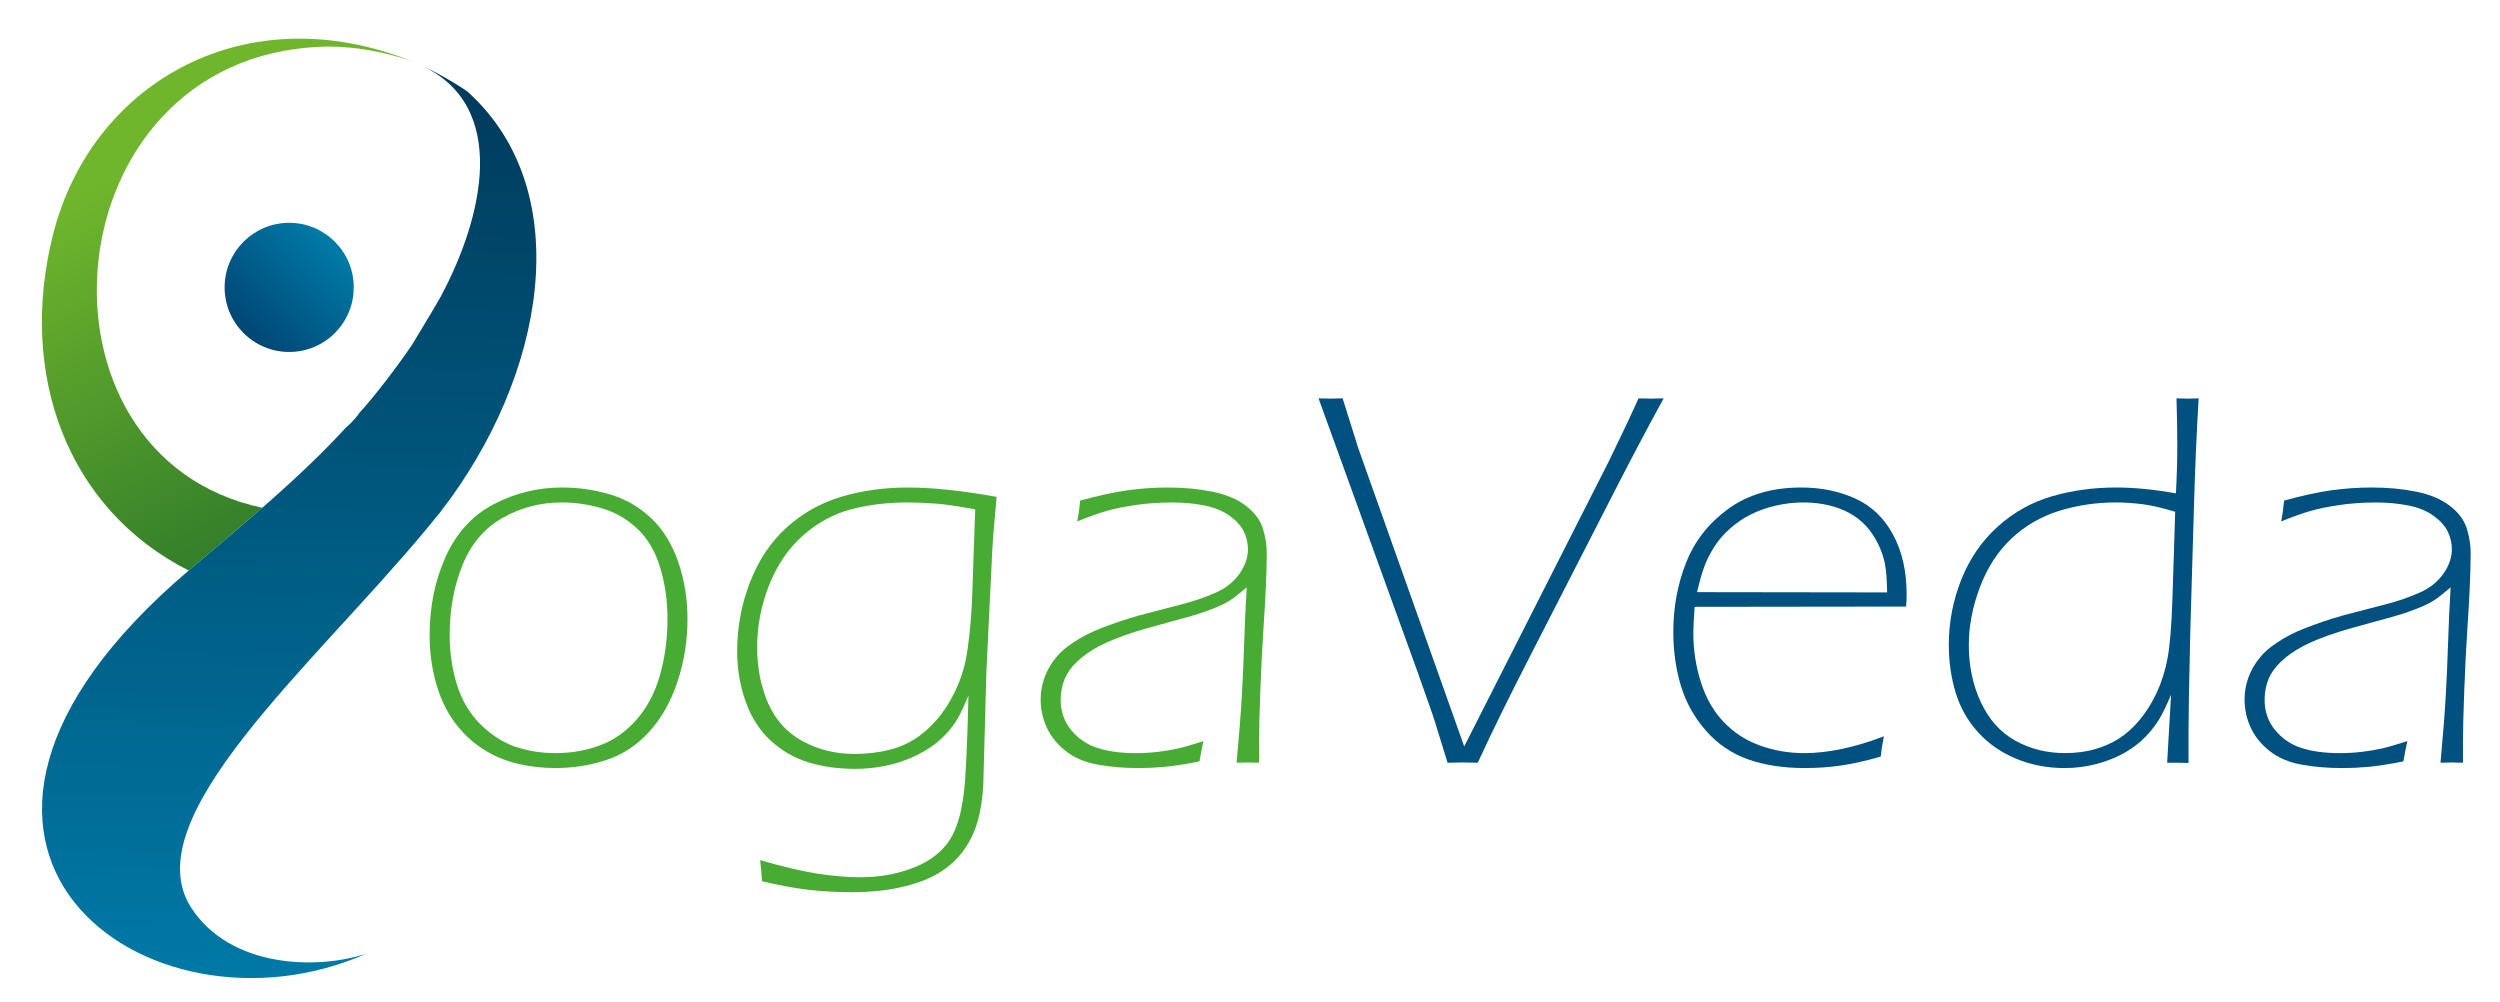
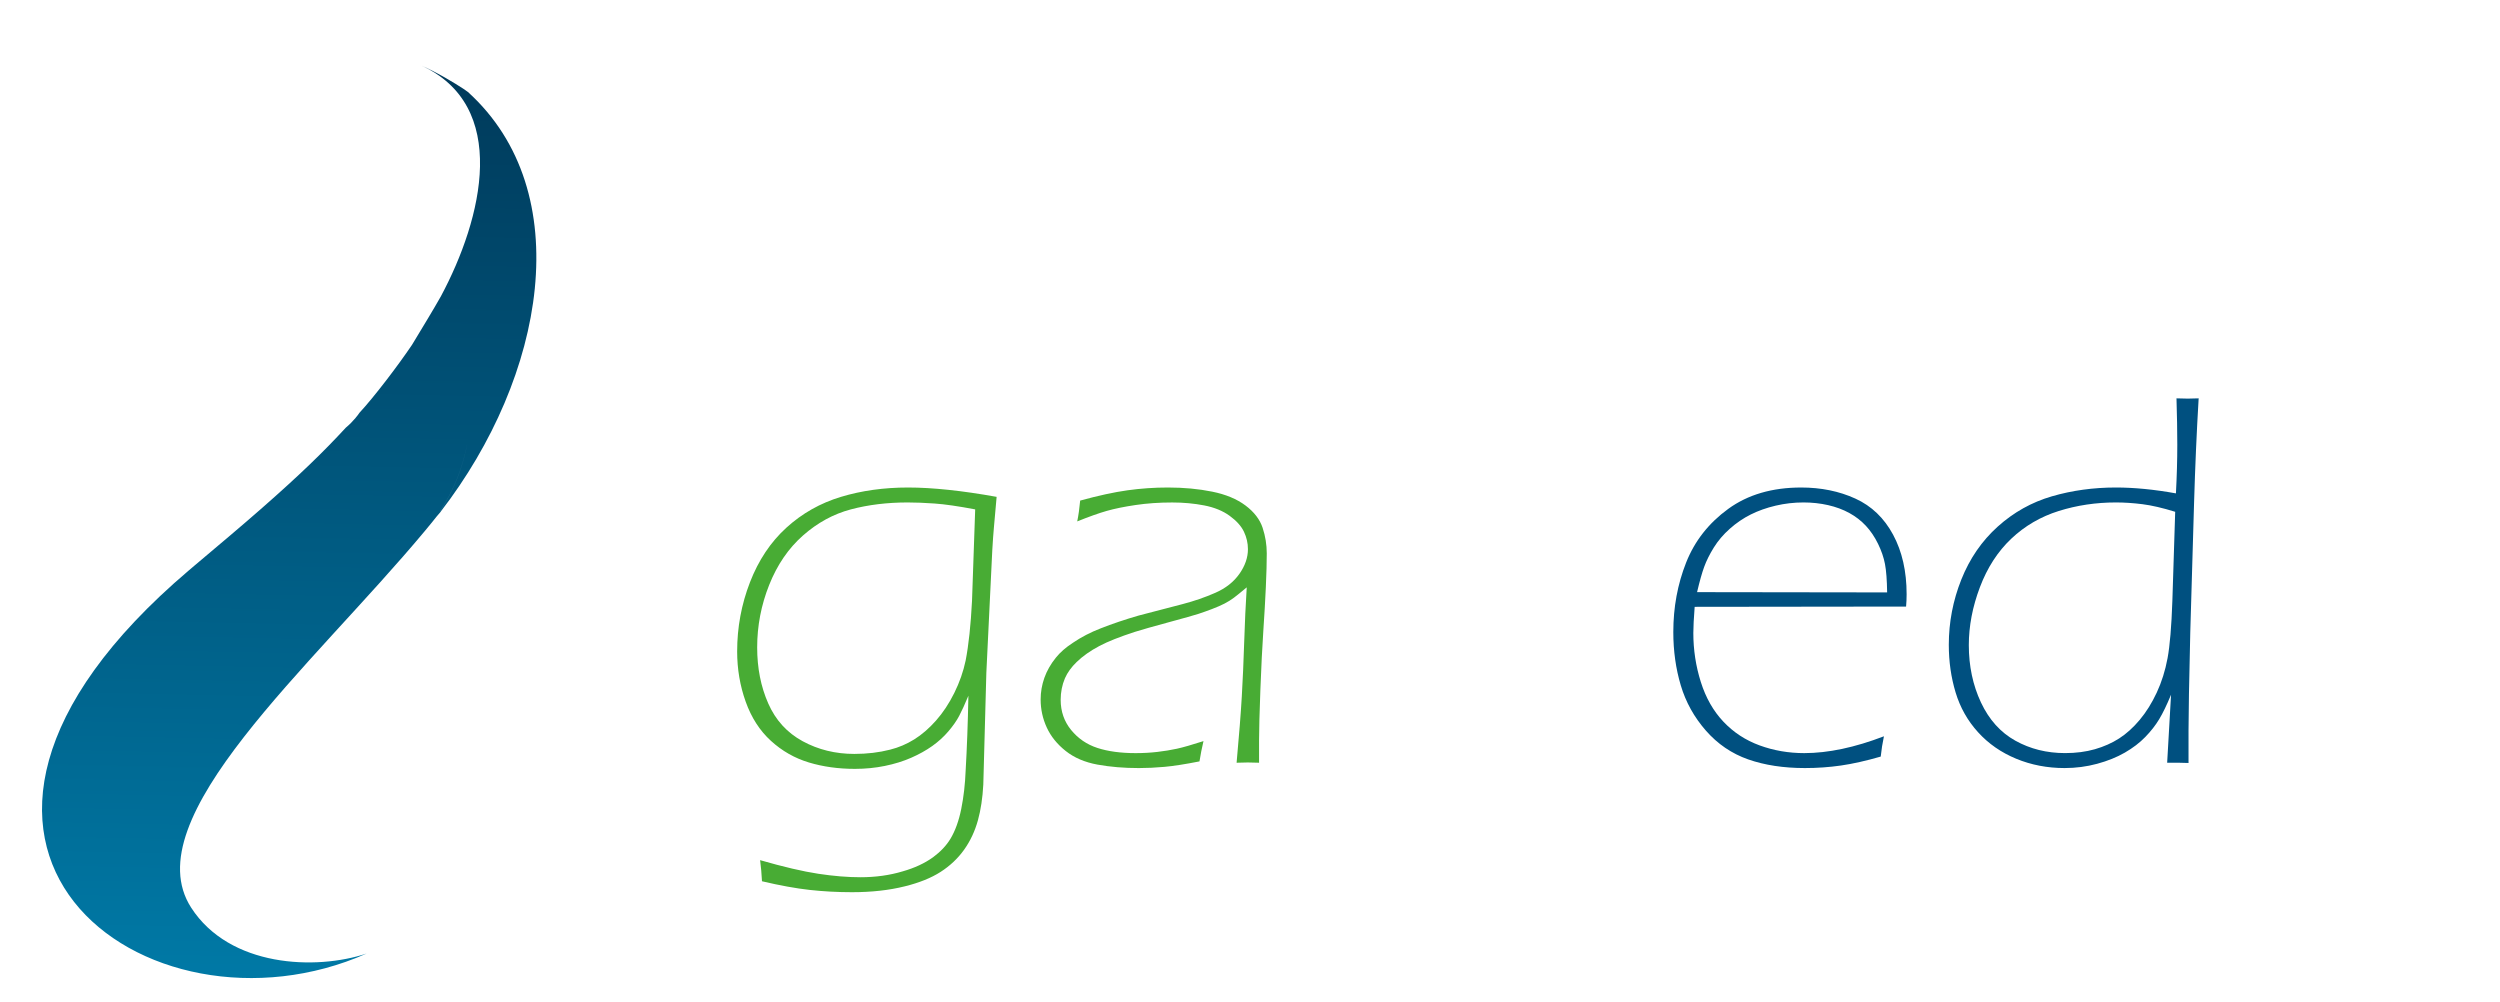
<svg xmlns="http://www.w3.org/2000/svg" version="1.1" id="Layer_1" x="0px" y="0px" width="439px" height="176px" viewBox="0 0 439 176" enable-background="new 0 0 439 176" xml:space="preserve">
  <g>
    <g>
      <g>
-         <path fill="#48AC34" d="M98.693,85.605c2.906,0,5.719,0.406,8.438,1.219c2.719,0.813,5.117,2.195,7.195,4.148     c2.078,1.953,3.664,4.508,4.758,7.664c1.094,3.156,1.641,6.5,1.641,10.031c0,3.813-0.579,7.469-1.734,10.969     c-1.156,3.5-2.797,6.43-4.922,8.789c-2.125,2.359-4.617,4.023-7.477,4.992s-5.899,1.453-9.117,1.453     c-2.25,0-4.461-0.258-6.633-0.773c-2.172-0.516-4.203-1.383-6.094-2.602c-1.891-1.219-3.547-2.797-4.969-4.734     c-1.422-1.938-2.5-4.234-3.234-6.891c-0.734-2.656-1.102-5.422-1.102-8.297c0-5.031,0.938-9.633,2.813-13.805     s4.68-7.242,8.414-9.211C90.404,86.59,94.412,85.605,98.693,85.605z M98.6,88.23c-3.719,0-7.172,0.905-10.359,2.716     s-5.531,4.573-7.031,8.288s-2.25,7.789-2.25,12.221c0,3.122,0.429,6.057,1.289,8.804c0.859,2.747,2.242,5.065,4.148,6.953     c1.906,1.89,3.961,3.2,6.164,3.935c2.203,0.733,4.523,1.1,6.961,1.1c2.781,0,5.391-0.453,7.828-1.357     c2.438-0.906,4.586-2.42,6.445-4.542c1.859-2.123,3.227-4.729,4.102-7.82c0.875-3.09,1.313-6.368,1.313-9.833     c0-3.216-0.43-6.235-1.289-9.061c-0.86-2.825-2.196-5.088-4.008-6.789c-1.813-1.702-3.875-2.896-6.188-3.583     C103.412,88.574,101.037,88.23,98.6,88.23z" />
        <path fill="#48AC34" d="M133.475,151.043c4.125,1.188,7.531,1.984,10.219,2.391c2.688,0.406,5.156,0.609,7.406,0.609     c2.656,0,5.125-0.344,7.406-1.031c2.093-0.594,3.875-1.422,5.344-2.484c1.313-0.969,2.328-2.047,3.047-3.234     c0.844-1.406,1.477-3.156,1.898-5.25s0.68-4.344,0.773-6.75c0.226-3.875,0.387-8.25,0.483-13.125     c-0.625,1.5-1.165,2.68-1.618,3.539c-0.453,0.859-1.086,1.766-1.899,2.719s-1.758,1.813-2.836,2.578     c-1.079,0.766-2.314,1.453-3.705,2.063c-1.392,0.609-2.931,1.086-4.618,1.43c-1.688,0.344-3.439,0.516-5.252,0.516     c-2.908,0-5.604-0.375-8.089-1.125c-2.486-0.75-4.705-2.016-6.659-3.797s-3.431-4.07-4.431-6.867s-1.5-5.742-1.5-8.836     c0-4.219,0.75-8.266,2.25-12.141s3.633-7.07,6.398-9.586s5.96-4.32,9.586-5.414c3.625-1.094,7.547-1.641,11.766-1.641     c4.281,0,9.469,0.547,15.563,1.641l-0.478,5.391c-0.096,1.031-0.192,2.375-0.287,4.031l-1.04,21.469l-0.535,19.641     c-0.125,2.344-0.438,4.422-0.937,6.234c-0.532,1.938-1.344,3.672-2.438,5.203c-1.095,1.531-2.469,2.828-4.125,3.891     c-1.657,1.063-3.751,1.906-6.282,2.531c-2.751,0.688-5.845,1.031-9.283,1.031c-2.531,0-5-0.133-7.407-0.398     c-2.407-0.266-5.204-0.773-8.392-1.523C133.74,153.465,133.631,152.23,133.475,151.043z M171.243,89.449     c-2.968-0.563-5.342-0.906-7.123-1.031c-1.781-0.125-3.359-0.188-4.733-0.188c-3.593,0-6.919,0.406-9.98,1.219     s-5.866,2.344-8.412,4.594s-4.522,5.141-5.928,8.672c-1.406,3.531-2.108,7.188-2.108,10.969c0,3.625,0.648,6.906,1.945,9.844     c1.296,2.938,3.312,5.148,6.047,6.633s5.758,2.227,9.071,2.227c2.25,0,4.344-0.25,6.282-0.75c1.5-0.375,2.914-0.977,4.242-1.805     c1.328-0.828,2.602-1.93,3.82-3.305s2.29-2.992,3.211-4.852s1.586-3.758,1.992-5.695c0.527-2.719,0.899-6.203,1.116-10.453     L171.243,89.449z" />
        <path fill="#48AC34" d="M189.162,91.559c0.219-1.063,0.391-2.281,0.516-3.656c3.188-0.875,5.953-1.477,8.297-1.805     s4.719-0.492,7.125-0.492c2.781,0,5.367,0.242,7.758,0.727c2.391,0.485,4.344,1.297,5.859,2.438s2.516,2.445,3,3.914     s0.727,2.969,0.727,4.5c0,1.563-0.055,3.539-0.163,5.93c-0.109,2.391-0.257,4.961-0.444,7.711     c-0.187,2.75-0.357,6.18-0.514,10.289c-0.154,4.109-0.232,7.07-0.232,8.883v3.938c-0.813-0.031-1.471-0.047-1.972-0.047     c-0.532,0-1.189,0.016-1.972,0.047c0.437-4.781,0.741-8.656,0.912-11.625c0.172-2.969,0.313-6.164,0.422-9.586     s0.258-6.617,0.445-9.586c-0.969,0.812-1.711,1.412-2.227,1.802c-0.516,0.391-1.078,0.741-1.688,1.054     c-0.609,0.312-1.344,0.632-2.203,0.959c-0.859,0.328-1.648,0.608-2.367,0.842c-0.719,0.234-2.461,0.727-5.227,1.475     c-2.766,0.749-4.741,1.311-5.929,1.685c-2.688,0.874-4.766,1.701-6.234,2.48c-1.594,0.843-2.921,1.778-3.983,2.808     c-0.938,0.905-1.625,1.857-2.063,2.855c-0.5,1.186-0.75,2.449-0.75,3.791c0,2.027,0.609,3.791,1.828,5.288     s2.758,2.551,4.617,3.159s4.102,0.912,6.727,0.912c1.313,0,2.578-0.07,3.797-0.211s2.367-0.328,3.445-0.563     s2.633-0.68,4.664-1.336c-0.281,1.188-0.516,2.375-0.703,3.563c-2.531,0.5-4.586,0.82-6.164,0.961s-3.07,0.211-4.477,0.211     c-2.625,0-5.047-0.203-7.266-0.608c-2.219-0.406-4.078-1.201-5.578-2.388c-1.5-1.186-2.609-2.56-3.328-4.12     c-0.719-1.56-1.078-3.199-1.078-4.916c0-1.312,0.219-2.583,0.655-3.815c0.438-1.233,1.109-2.412,2.015-3.535     c0.75-0.936,1.749-1.81,2.998-2.621c1.468-0.999,3.093-1.842,4.873-2.528c2.061-0.812,4.278-1.561,6.652-2.247     c0.656-0.188,3.232-0.858,7.729-2.014c2.03-0.53,3.95-1.193,5.762-1.99c1.812-0.795,3.217-1.903,4.217-3.323     c0.999-1.421,1.499-2.864,1.499-4.331c0-1.063-0.234-2.086-0.703-3.07s-1.304-1.914-2.506-2.789s-2.693-1.484-4.473-1.828     c-1.78-0.344-3.654-0.516-5.621-0.516c-2.28,0-4.42,0.148-6.418,0.445s-3.685,0.641-5.059,1.031S191.254,90.715,189.162,91.559z" />
-         <path fill="#005080" d="M254.198,133.934l-1.642-5.297c-0.314-1.063-0.643-2.109-0.985-3.141c-0.501-1.469-1.393-4-2.675-7.594     l-17.359-47.953c0.813,0.031,1.519,0.047,2.113,0.047c0.626,0,1.33-0.016,2.113-0.047l2.722,8.672l18.63,52.452l25.415-50.108     l2.435-5.063c0.717-1.469,1.637-3.453,2.761-5.953c0.784,0.031,1.521,0.047,2.21,0.047c0.69,0,1.428-0.016,2.211-0.047     c-2.811,5.063-6.48,12.047-11.008,20.953l-12.273,23.953c-3.654,7.094-6.777,13.453-9.369,19.078     c-1.094-0.031-1.969-0.047-2.625-0.047C256.184,133.887,255.293,133.902,254.198,133.934z" />
        <path fill="#005080" d="M330.818,129.293c-0.25,1.172-0.438,2.359-0.563,3.563c-2.594,0.75-4.922,1.273-6.984,1.57     s-4.172,0.445-6.328,0.445c-3.75,0-7.07-0.508-9.961-1.521c-2.891-1.015-5.367-2.701-7.43-5.058     c-2.063-2.357-3.531-5.003-4.406-7.938c-0.875-2.934-1.313-6.057-1.313-9.366c0-4.339,0.75-8.405,2.25-12.199     c1.5-3.793,3.969-6.938,7.406-9.437c3.438-2.497,7.703-3.746,12.797-3.746c3.5,0,6.672,0.649,9.516,1.945     c2.844,1.297,5.055,3.414,6.633,6.352s2.367,6.422,2.367,10.453c0,0.75-0.031,1.469-0.094,2.156l-37.125,0.047     c-0.156,2.027-0.234,3.556-0.234,4.586c0,2.963,0.438,5.834,1.314,8.609c0.875,2.775,2.198,5.1,3.967,6.971     c1.768,1.873,3.887,3.261,6.359,4.165s5.086,1.356,7.84,1.356C321.023,132.246,325.686,131.262,330.818,129.293z M298.006,103.98     l33.375,0.047c-0.031-2.156-0.156-3.813-0.376-4.969c-0.219-1.156-0.625-2.344-1.22-3.563s-1.308-2.273-2.137-3.164     s-1.8-1.641-2.91-2.25c-1.111-0.609-2.354-1.07-3.731-1.383s-2.817-0.469-4.318-0.469c-1.659,0-3.286,0.188-4.882,0.563     c-1.597,0.375-3.052,0.891-4.365,1.547c-1.315,0.656-2.543,1.492-3.686,2.508s-2.08,2.117-2.816,3.305     c-0.734,1.188-1.299,2.32-1.689,3.398C298.858,100.629,298.443,102.105,298.006,103.98z" />
        <path fill="#005080" d="M384.305,133.98c-0.824-0.031-1.441-0.047-1.853-0.047c-0.443,0-1.076,0-1.899,0l0.682-11.94     c-0.75,1.811-1.445,3.247-2.086,4.308c-0.64,1.063-1.452,2.1-2.436,3.114c-0.984,1.016-2.179,1.929-3.584,2.74     s-3.029,1.467-4.872,1.967c-1.843,0.499-3.749,0.749-5.716,0.749c-3.029,0-5.863-0.547-8.503-1.639     c-2.64-1.094-4.872-2.646-6.699-4.66s-3.14-4.34-3.936-6.978c-0.797-2.639-1.194-5.425-1.194-8.359     c0-3.965,0.734-7.789,2.202-11.474c1.469-3.684,3.602-6.782,6.397-9.296c2.797-2.513,5.968-4.284,9.514-5.315     c3.547-1.03,7.288-1.545,11.226-1.545c3.218,0,6.732,0.344,10.544,1.031c0.16-2.969,0.24-5.813,0.24-8.531     c0-2.406-0.047-5.125-0.141-8.156c0.813,0.031,1.47,0.047,1.97,0.047s1.141-0.016,1.923-0.047     c-0.349,5.849-0.617,11.978-0.807,18.389l-0.665,22.704c-0.206,8.693-0.308,14.417-0.308,17.169V133.98z M381.963,89.871     c-2.22-0.688-4.142-1.133-5.767-1.336s-3.172-0.305-4.641-0.305c-3.501,0-6.845,0.5-10.032,1.498c-3.188,1-5.97,2.623-8.345,4.87     c-2.376,2.248-4.212,5.089-5.509,8.522s-1.945,6.821-1.945,10.161c0,3.685,0.711,7.039,2.131,10.067     c1.422,3.027,3.436,5.268,6.044,6.719c2.607,1.452,5.52,2.178,8.736,2.178c1.905,0,3.646-0.227,5.224-0.679     c1.576-0.453,2.998-1.085,4.263-1.896c1.264-0.812,2.467-1.896,3.606-3.254c1.14-1.358,2.139-2.958,2.998-4.8     c0.858-1.842,1.491-3.854,1.897-6.04c0.405-2.185,0.687-5.541,0.844-10.067L381.963,89.871z" />
-         <path fill="#005080" d="M400.568,91.559c0.219-1.063,0.391-2.281,0.516-3.656c3.188-0.875,5.953-1.477,8.297-1.805     s4.719-0.492,7.125-0.492c2.781,0,5.367,0.242,7.758,0.727c2.391,0.485,4.344,1.297,5.859,2.438s2.516,2.445,3,3.914     s0.727,2.969,0.727,4.5c0,1.563-0.055,3.539-0.163,5.93c-0.109,2.391-0.257,4.961-0.444,7.711     c-0.187,2.75-0.357,6.18-0.514,10.289c-0.154,4.109-0.232,7.07-0.232,8.883v3.938c-0.813-0.031-1.471-0.047-1.972-0.047     c-0.532,0-1.189,0.016-1.972,0.047c0.437-4.781,0.741-8.656,0.912-11.625c0.172-2.969,0.313-6.164,0.422-9.586     s0.258-6.617,0.445-9.586c-0.969,0.812-1.711,1.412-2.227,1.802c-0.516,0.391-1.078,0.741-1.688,1.054     c-0.609,0.312-1.344,0.632-2.203,0.959c-0.859,0.328-1.648,0.608-2.367,0.842c-0.719,0.234-2.461,0.727-5.227,1.475     c-2.766,0.749-4.741,1.311-5.929,1.685c-2.688,0.874-4.766,1.701-6.234,2.48c-1.594,0.843-2.921,1.778-3.983,2.808     c-0.938,0.905-1.625,1.857-2.063,2.855c-0.5,1.186-0.75,2.449-0.75,3.791c0,2.027,0.609,3.791,1.828,5.288     s2.758,2.551,4.617,3.159s4.102,0.912,6.727,0.912c1.313,0,2.578-0.07,3.797-0.211s2.367-0.328,3.445-0.563     s2.633-0.68,4.664-1.336c-0.281,1.188-0.516,2.375-0.703,3.563c-2.531,0.5-4.586,0.82-6.164,0.961s-3.07,0.211-4.477,0.211     c-2.625,0-5.047-0.203-7.266-0.608c-2.219-0.406-4.078-1.201-5.578-2.388c-1.5-1.186-2.609-2.56-3.328-4.12     c-0.719-1.56-1.078-3.199-1.078-4.916c0-1.312,0.219-2.583,0.655-3.815c0.438-1.233,1.109-2.412,2.015-3.535     c0.75-0.936,1.749-1.81,2.998-2.621c1.468-0.999,3.093-1.842,4.873-2.528c2.061-0.812,4.278-1.561,6.652-2.247     c0.656-0.188,3.232-0.858,7.729-2.014c2.03-0.53,3.95-1.193,5.762-1.99c1.812-0.795,3.217-1.903,4.217-3.323     c0.999-1.421,1.499-2.864,1.499-4.331c0-1.063-0.234-2.086-0.703-3.07s-1.304-1.914-2.506-2.789s-2.693-1.484-4.473-1.828     c-1.78-0.344-3.654-0.516-5.621-0.516c-2.28,0-4.42,0.148-6.418,0.445s-3.685,0.641-5.059,1.031S402.66,90.715,400.568,91.559z" />
      </g>
      <g>
        <linearGradient id="SVGID_1_" gradientUnits="userSpaceOnUse" x1="1260.181" y1="-775.743" x2="1321.363" y2="-717.904" gradientTransform="matrix(-0.944 -0.329 0.329 -0.944 1515.706 -218.602)">
          <stop offset="0.113" style="stop-color:#2D792A" />
          <stop offset="1" style="stop-color:#70B62C" />
        </linearGradient>
-         <path fill="url(#SVGID_1_)" d="M33.134,100.184c0.324-0.273,0.641-0.555,0.969-0.824c4.77-4.008,8.668-7.309,11.957-10.195     C3.197,80.082,8.767,10.375,56.044,8.225c6.184-0.301,12.414,1.127,16.277,2.561c-0.555-0.232-1.355-0.543-1.84-0.729     C42.013-0.309,15.943,15.021,9.324,41.148C3.121,65.645,11.738,89.363,33.134,100.184z" />
        <linearGradient id="SVGID_2_" gradientUnits="userSpaceOnUse" x1="49.084" y1="176.977" x2="57.303" y2="-225.779">
          <stop offset="0" style="stop-color:#007BA8" />
          <stop offset="0.606" style="stop-color:#001B36" />
        </linearGradient>
        <path fill="url(#SVGID_2_)" d="M82.173,16.158c-0.266-0.186-0.539-0.379-0.809-0.57c-1.441-0.939-4.48-2.826-7.605-4.184     c-0.008-0.008-0.008-0.008-0.02-0.008c15.898,7.07,11.008,26.969,3.672,40.652c-1.254,2.238-3.172,5.371-5.066,8.512     c-2.453,3.637-6.664,9.17-9.23,11.932c-0.203,0.316-0.426,0.584-0.656,0.857c0.004,0.002,0.004,0.006,0.008,0.008     c-0.543,0.639-1.125,1.229-1.75,1.75c-3.898,4.232-8.059,8.268-14.656,14.057c-3.289,2.887-7.188,6.188-11.957,10.195     c-0.328,0.27-0.645,0.551-0.969,0.824c-56.938,48.398-7.18,84.332,31.254,67.254c-8.938,2.988-24.066,2.41-30.82-8.051     c-10.094-15.641,21.141-42.258,41.078-66.195c0.418-0.504,0.848-1.004,1.258-1.531c0.465-0.598,0.969-1.219,1.484-1.801     c0-0.004-0.008-0.008-0.008-0.012C95.724,66.121,101.517,33.695,82.173,16.158z M82.119,77.484     c-0.773,4.527-2.453,8.66-4.824,12.258c-0.004,0-0.004-0.008-0.008-0.008C79.662,86.145,81.341,82.008,82.119,77.484z      M70.97,82.301c-0.695-0.785-1.418-1.594-2.188-2.434C69.556,80.707,70.279,81.516,70.97,82.301z" />
      </g>
      <linearGradient id="SVGID_3_" gradientUnits="userSpaceOnUse" x1="58.8" y1="42.448" x2="42.766" y2="58.482">
        <stop offset="0" style="stop-color:#007BA8" />
        <stop offset="1" style="stop-color:#004674" />
      </linearGradient>
-       <path fill="url(#SVGID_3_)" d="M62.119,50.461c0,6.266-5.074,11.344-11.336,11.344c-6.258,0-11.34-5.078-11.34-11.344    c0-6.254,5.082-11.336,11.34-11.336C57.044,39.125,62.119,44.207,62.119,50.461z" />
    </g>
  </g>
</svg>